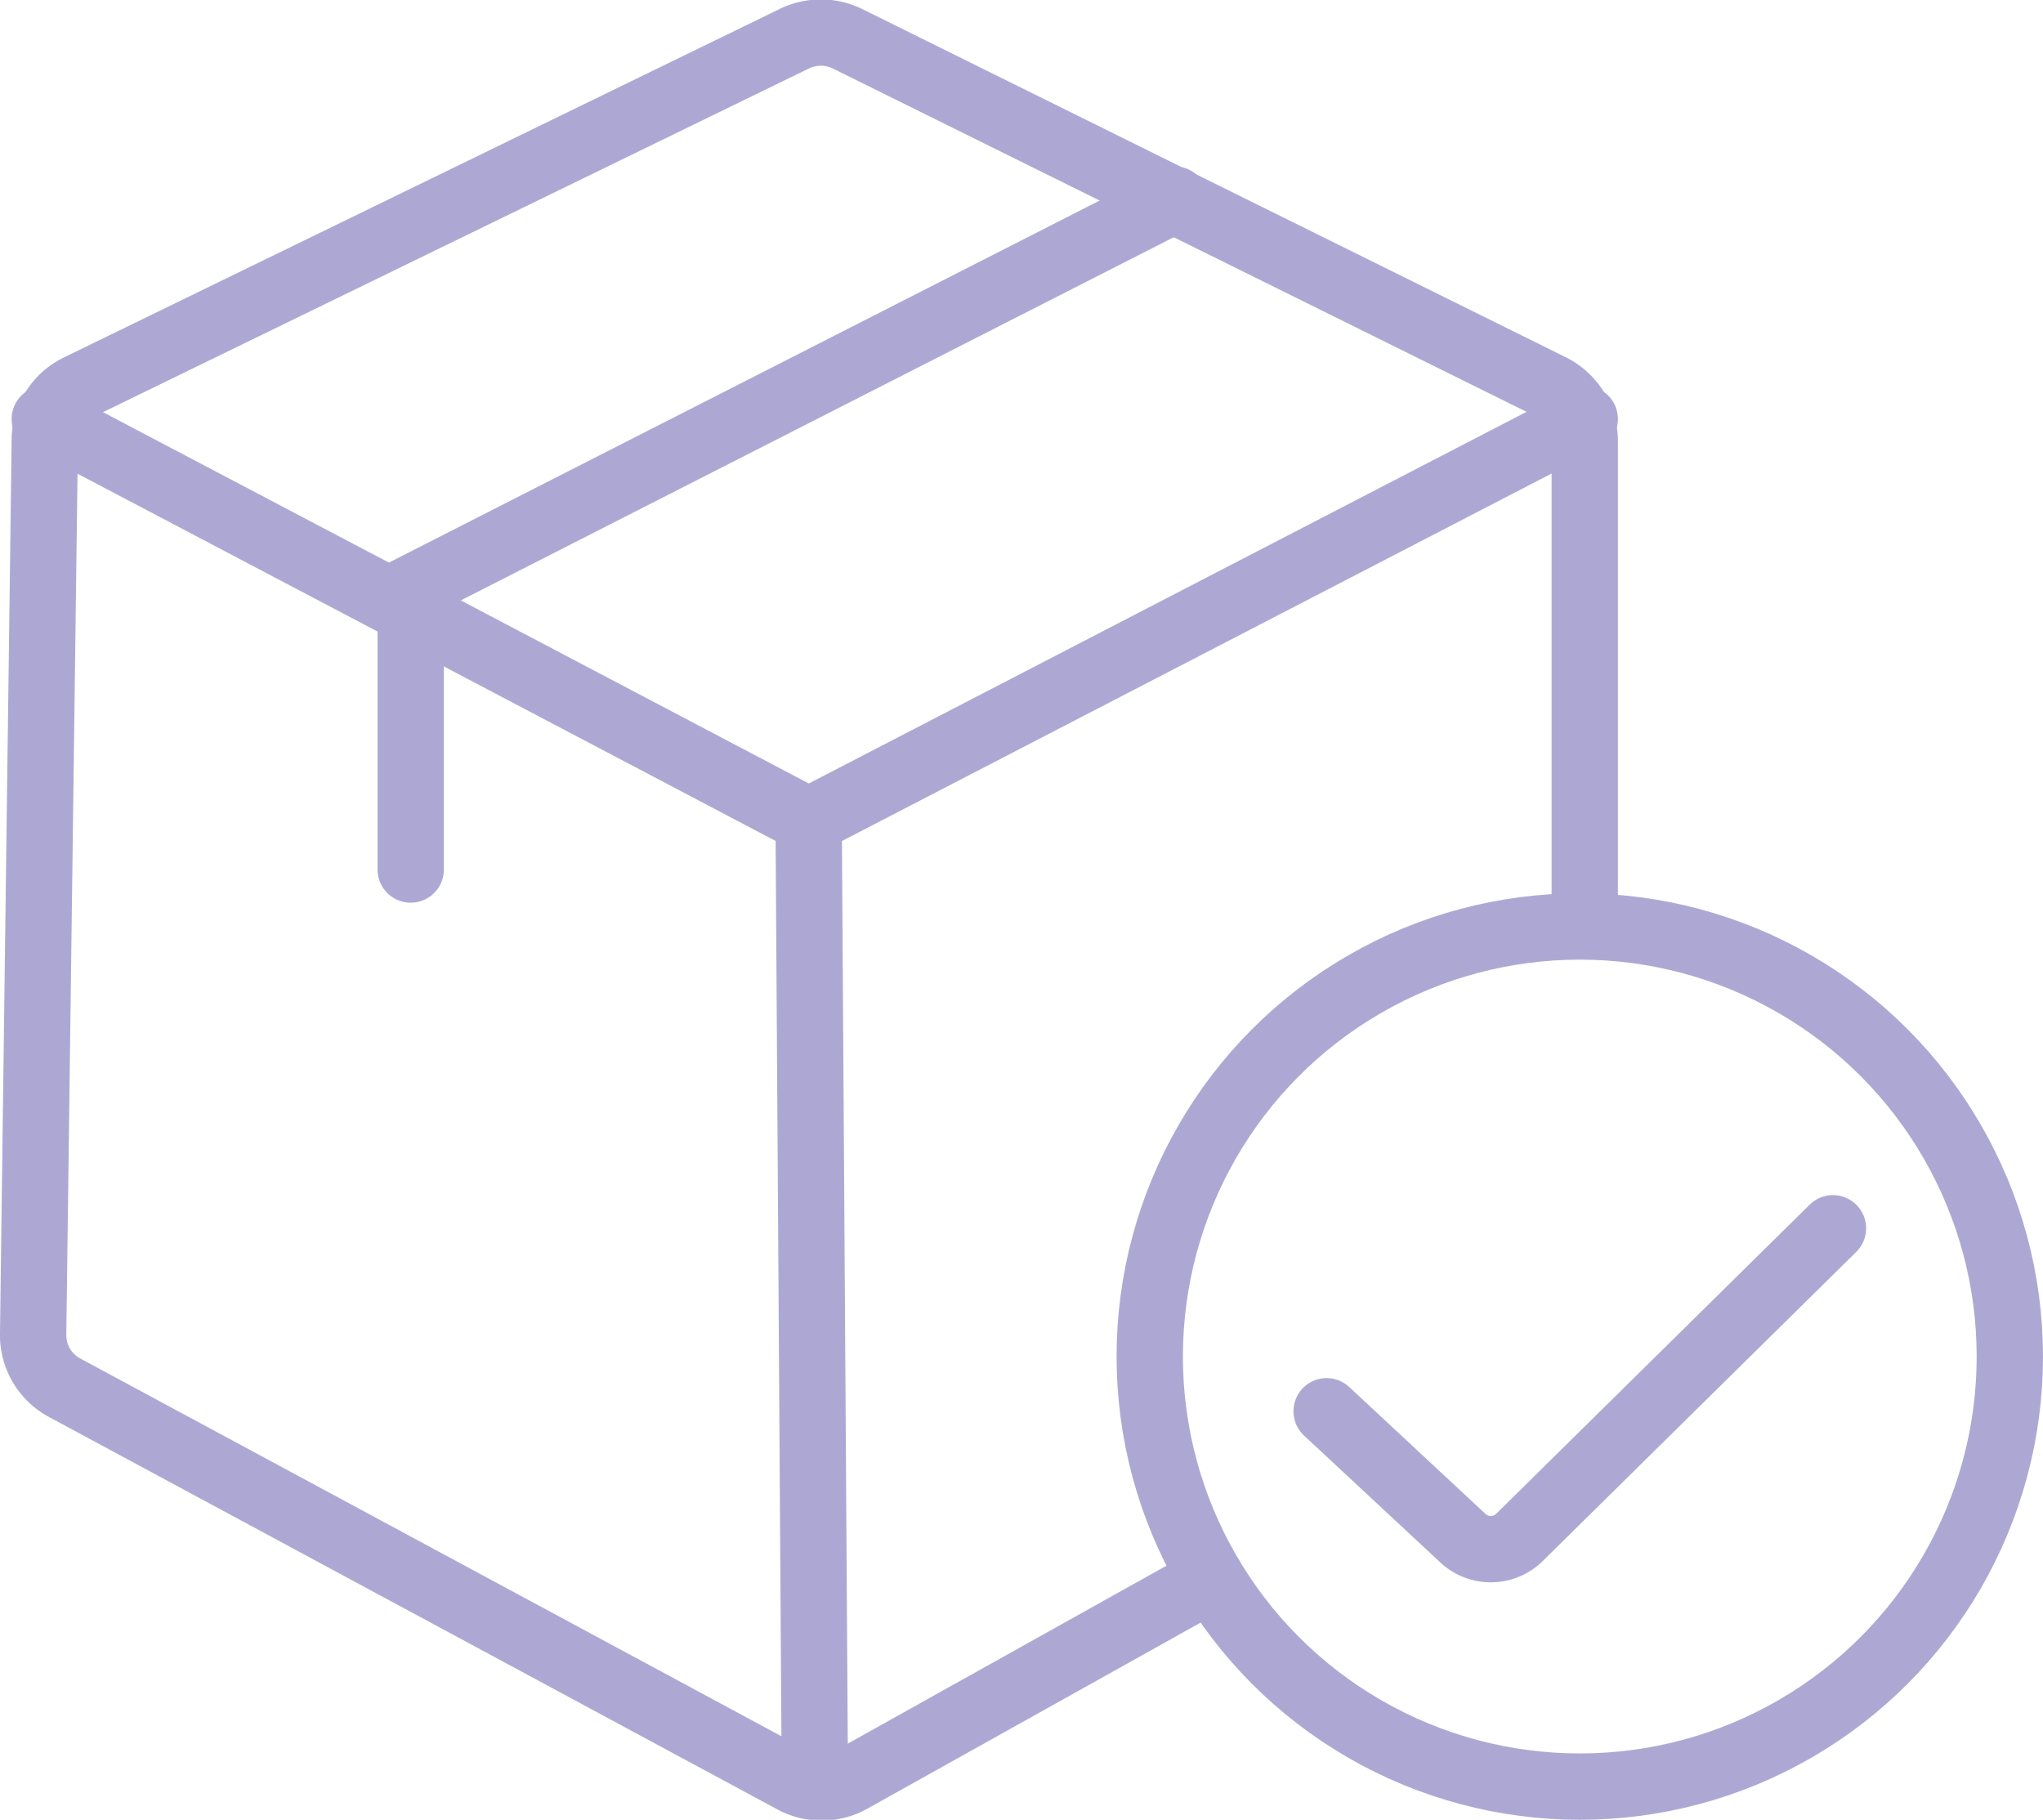
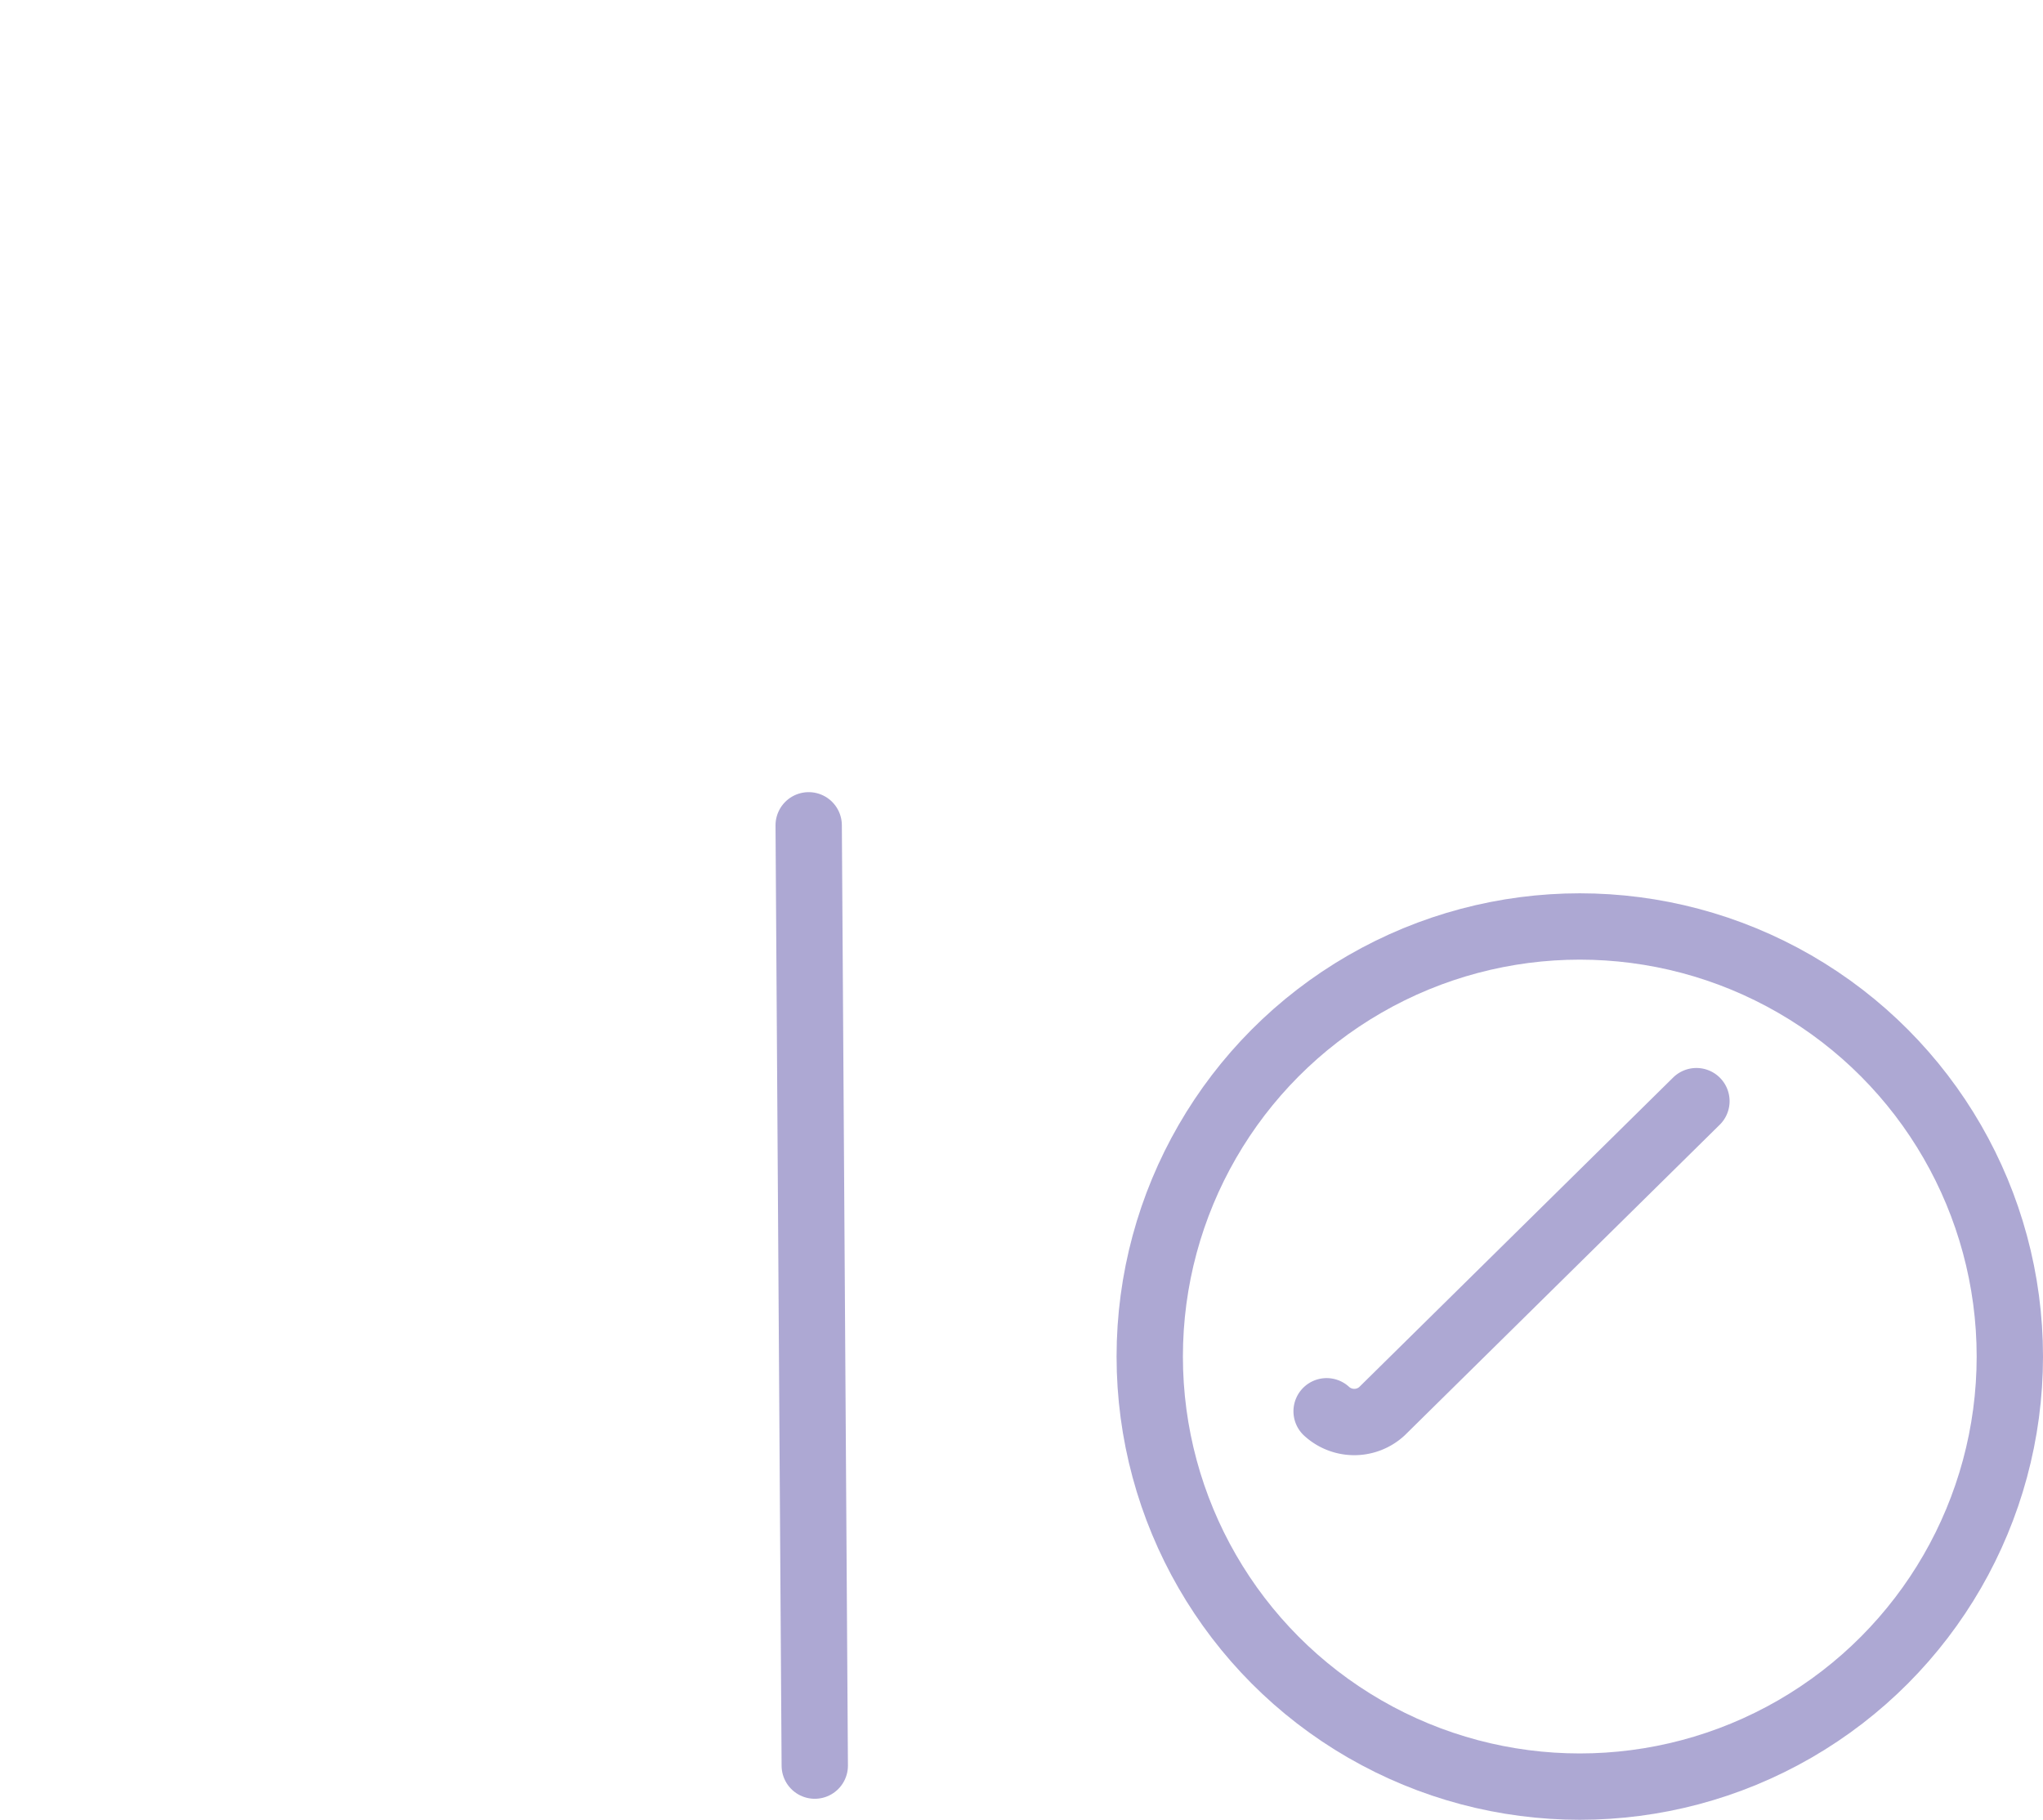
<svg xmlns="http://www.w3.org/2000/svg" viewBox="0 0 36.96 32.92">
  <defs>
    <style>.cls-1{fill:none;stroke:#ada8d3;stroke-linecap:round;stroke-miterlimit:10;stroke-width:1.2px;}</style>
  </defs>
  <g id="Layer_2" data-name="Layer 2">
    <g id="Copy">
-       <path class="cls-1" d="M28.67,16.46V8a1.1,1.1,0,0,0-.61-1L15.35.71a1.1,1.1,0,0,0-1,0L1.43,7A1.08,1.08,0,0,0,.81,8L.6,24.11a1.08,1.08,0,0,0,.58,1l13.16,7.09a1.09,1.09,0,0,0,1.05,0l6.52-3.64" />
-       <polyline class="cls-1" points="28.67 7.58 14.63 14.85 0.81 7.58" />
      <line class="cls-1" x1="14.63" y1="14.93" x2="14.74" y2="31.94" />
-       <polyline class="cls-1" points="7.43 15.73 7.43 10.65 21.25 3.61" />
      <circle class="cls-1" cx="28.58" cy="24.54" r="7.78" />
-       <path class="cls-1" d="M24,25.53l2.47,2.3a.74.74,0,0,0,1,0l5.69-5.61" />
+       <path class="cls-1" d="M24,25.53a.74.74,0,0,0,1,0l5.69-5.61" />
    </g>
  </g>
</svg>